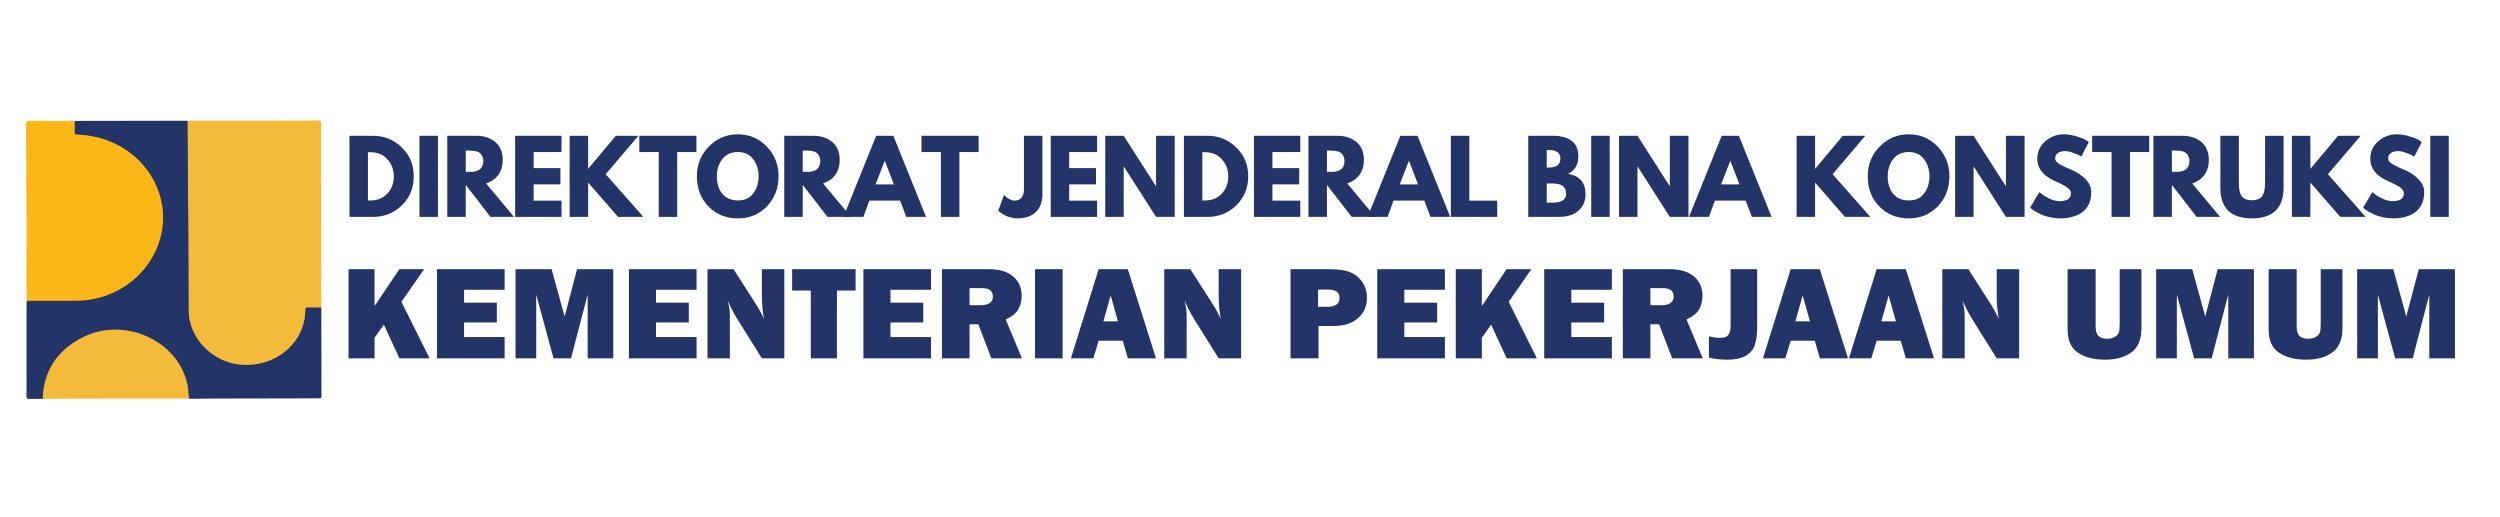
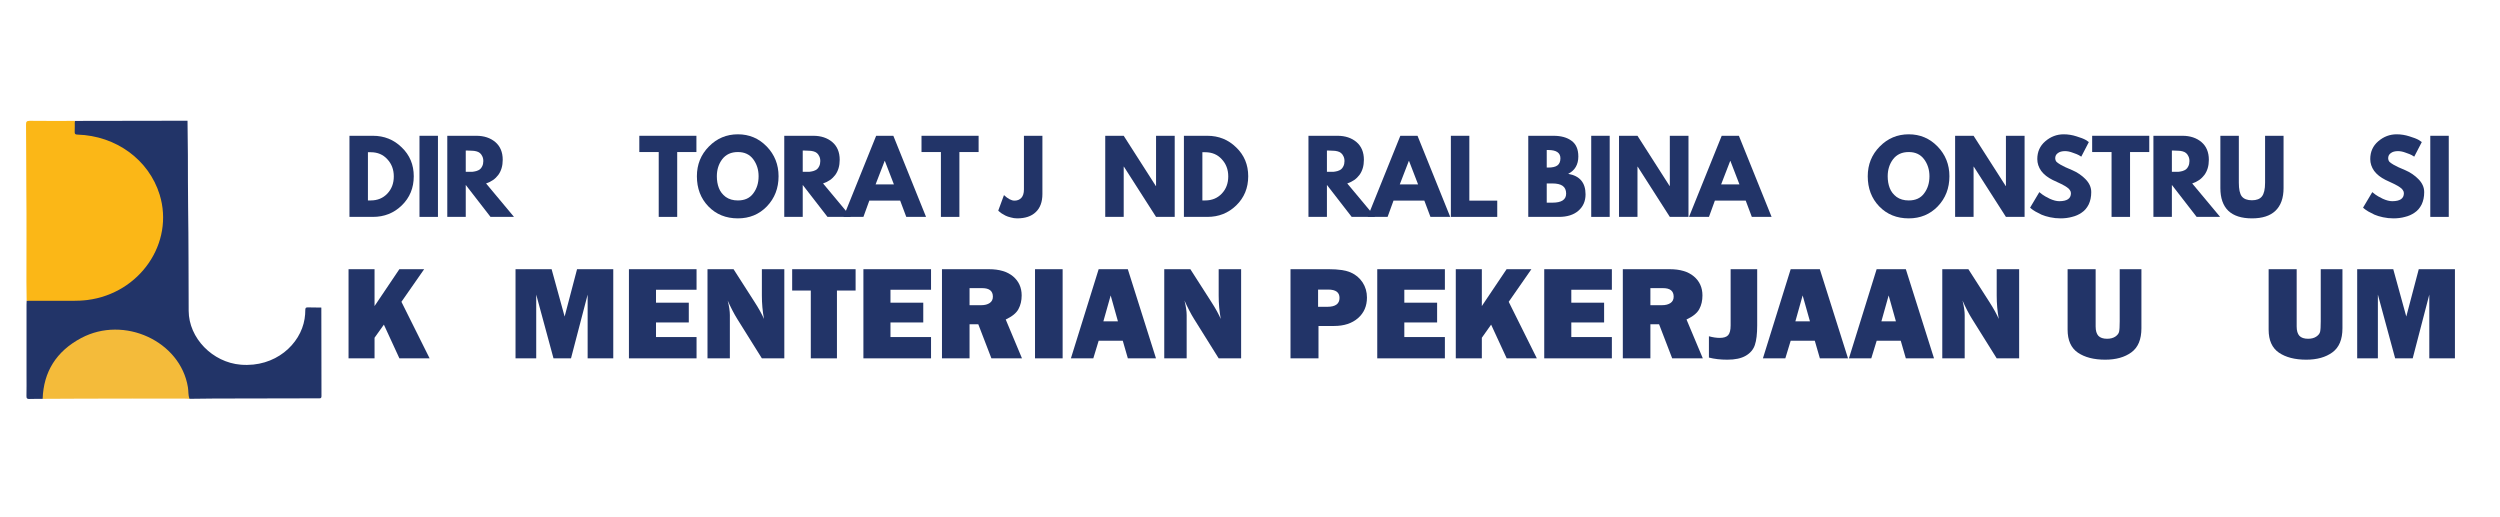
<svg xmlns="http://www.w3.org/2000/svg" xmlns:xlink="http://www.w3.org/1999/xlink" width="224.88pt" height="46.5pt" viewBox="0 0 241.642 37.232" version="1.2">
  <defs>
    <g>
      <symbol overflow="visible" id="glyph0-0">
        <path style="stroke:none;" d="" />
      </symbol>
      <symbol overflow="visible" id="glyph0-1">
        <path style="stroke:none;" d="M 0.5 -6.859 L 2.484 -6.859 C 3.441 -6.859 4.254 -6.531 4.922 -5.875 C 5.598 -5.227 5.938 -4.414 5.938 -3.438 C 5.938 -2.445 5.598 -1.625 4.922 -0.969 C 4.254 -0.32 3.441 0 2.484 0 L 0.5 0 Z M 2.062 -1.391 L 2.297 -1.391 C 2.867 -1.391 3.336 -1.582 3.703 -1.969 C 4.066 -2.352 4.25 -2.836 4.25 -3.422 C 4.25 -4.004 4.066 -4.488 3.703 -4.875 C 3.348 -5.27 2.879 -5.469 2.297 -5.469 L 2.062 -5.469 Z M 2.062 -1.391 " />
      </symbol>
      <symbol overflow="visible" id="glyph0-2">
        <path style="stroke:none;" d="M 2.062 -6.859 L 2.062 0 L 0.5 0 L 0.5 -6.859 Z M 2.062 -6.859 " />
      </symbol>
      <symbol overflow="visible" id="glyph0-3">
        <path style="stroke:none;" d="M 0.5 -6.859 L 2.953 -6.859 C 3.609 -6.859 4.145 -6.68 4.562 -6.328 C 4.977 -5.973 5.188 -5.473 5.188 -4.828 C 5.188 -4.316 5.062 -3.891 4.812 -3.547 C 4.562 -3.211 4.219 -2.973 3.781 -2.828 L 6.141 0 L 4.156 0 L 2.062 -2.703 L 2.062 0 L 0.5 0 Z M 2.062 -3.812 L 2.25 -3.812 C 2.383 -3.812 2.504 -3.812 2.609 -3.812 C 2.711 -3.82 2.828 -3.844 2.953 -3.875 C 3.078 -3.914 3.176 -3.961 3.25 -4.016 C 3.332 -4.078 3.398 -4.164 3.453 -4.281 C 3.516 -4.406 3.547 -4.551 3.547 -4.719 C 3.547 -4.883 3.516 -5.023 3.453 -5.141 C 3.398 -5.254 3.332 -5.344 3.25 -5.406 C 3.176 -5.469 3.078 -5.516 2.953 -5.547 C 2.828 -5.578 2.711 -5.594 2.609 -5.594 C 2.504 -5.602 2.383 -5.609 2.25 -5.609 L 2.062 -5.609 Z M 2.062 -3.812 " />
      </symbol>
      <symbol overflow="visible" id="glyph0-4">
-         <path style="stroke:none;" d="M 4.422 -6.859 L 4.422 -5.484 L 2.062 -5.484 L 2.062 -4.125 L 4.328 -4.125 L 4.328 -2.75 L 2.062 -2.75 L 2.062 -1.375 L 4.422 -1.375 L 4.422 0 L 0.5 0 L 0.5 -6.859 Z M 4.422 -6.859 " />
-       </symbol>
+         </symbol>
      <symbol overflow="visible" id="glyph0-5">
-         <path style="stroke:none;" d="M 6.734 0 L 4.594 0 L 2.062 -2.906 L 2.062 0 L 0.5 0 L 0.5 -6.859 L 2.062 -6.859 L 2.062 -4.062 L 4.406 -6.859 L 6.312 -6.859 L 3.547 -3.609 Z M 6.734 0 " />
-       </symbol>
+         </symbol>
      <symbol overflow="visible" id="glyph0-6">
        <path style="stroke:none;" d="M 0.062 -5.484 L 0.062 -6.859 L 4.891 -6.859 L 4.891 -5.484 L 3.266 -5.484 L 3.266 0 L 1.703 0 L 1.703 -5.484 Z M 0.062 -5.484 " />
      </symbol>
      <symbol overflow="visible" id="glyph0-7">
        <path style="stroke:none;" d="M 0.188 -3.438 C 0.188 -4.426 0.523 -5.266 1.203 -5.953 C 1.879 -6.641 2.695 -6.984 3.656 -6.984 C 4.613 -6.984 5.426 -6.641 6.094 -5.953 C 6.758 -5.266 7.094 -4.426 7.094 -3.438 C 7.094 -2.426 6.766 -1.578 6.109 -0.891 C 5.453 -0.211 4.633 0.125 3.656 0.125 C 2.645 0.125 1.812 -0.211 1.156 -0.891 C 0.508 -1.566 0.188 -2.414 0.188 -3.438 Z M 1.875 -3.438 C 1.875 -3.07 1.93 -2.738 2.047 -2.438 C 2.16 -2.145 2.352 -1.895 2.625 -1.688 C 2.906 -1.488 3.25 -1.391 3.656 -1.391 C 4.227 -1.391 4.66 -1.586 4.953 -1.984 C 5.254 -2.379 5.406 -2.863 5.406 -3.438 C 5.406 -3.988 5.254 -4.469 4.953 -4.875 C 4.648 -5.281 4.219 -5.484 3.656 -5.484 C 3.082 -5.484 2.641 -5.281 2.328 -4.875 C 2.023 -4.469 1.875 -3.988 1.875 -3.438 Z M 1.875 -3.438 " />
      </symbol>
      <symbol overflow="visible" id="glyph0-8">
        <path style="stroke:none;" d="M 3.984 -6.859 L 6.75 0 L 5.078 0 L 4.562 -1.375 L 1.953 -1.375 L 1.453 0 L -0.234 0 L 2.531 -6.859 Z M 4.031 -2.75 L 3.266 -4.734 L 3.25 -4.734 L 2.484 -2.75 Z M 4.031 -2.75 " />
      </symbol>
      <symbol overflow="visible" id="glyph0-9">
        <path style="stroke:none;" d="" />
      </symbol>
      <symbol overflow="visible" id="glyph0-10">
        <path style="stroke:none;" d="M 3.484 -6.859 L 3.484 -1.938 C 3.484 -1.27 3.297 -0.758 2.922 -0.406 C 2.555 -0.051 2.031 0.125 1.344 0.125 C 1.164 0.125 0.988 0.098 0.812 0.047 C 0.633 0.004 0.484 -0.047 0.359 -0.109 C 0.234 -0.172 0.125 -0.234 0.031 -0.297 C -0.062 -0.367 -0.133 -0.426 -0.188 -0.469 L -0.25 -0.531 L 0.234 -1.844 C 0.566 -1.531 0.863 -1.375 1.125 -1.375 C 1.363 -1.375 1.555 -1.453 1.703 -1.609 C 1.848 -1.766 1.922 -2.004 1.922 -2.328 L 1.922 -6.859 Z M 3.484 -6.859 " />
      </symbol>
      <symbol overflow="visible" id="glyph0-11">
        <path style="stroke:none;" d="M 2.062 -4.25 L 2.062 0 L 0.5 0 L 0.5 -6.859 L 2.062 -6.859 L 4.781 -2.609 L 4.797 -2.609 L 4.797 -6.859 L 6.375 -6.859 L 6.375 0 L 4.797 0 L 2.078 -4.25 Z M 2.062 -4.25 " />
      </symbol>
      <symbol overflow="visible" id="glyph0-12">
        <path style="stroke:none;" d="M 2.062 -6.859 L 2.062 -1.375 L 4.422 -1.375 L 4.422 0 L 0.5 0 L 0.5 -6.859 Z M 2.062 -6.859 " />
      </symbol>
      <symbol overflow="visible" id="glyph0-13">
        <path style="stroke:none;" d="M 0.5 -6.859 L 2.625 -6.859 C 3.27 -6.859 3.781 -6.719 4.156 -6.438 C 4.539 -6.164 4.734 -5.723 4.734 -5.109 C 4.734 -4.422 4.445 -3.93 3.875 -3.641 C 4.852 -3.473 5.344 -2.895 5.344 -1.906 C 5.344 -1.332 5.141 -0.867 4.734 -0.516 C 4.336 -0.172 3.789 0 3.094 0 L 0.5 0 Z M 2.062 -4.172 L 2.188 -4.172 C 2.531 -4.172 2.785 -4.227 2.953 -4.344 C 3.129 -4.469 3.219 -4.672 3.219 -4.953 C 3.219 -5.422 2.875 -5.656 2.188 -5.656 L 2.062 -5.656 Z M 2.062 -1.203 L 2.547 -1.203 C 3.316 -1.203 3.703 -1.457 3.703 -1.969 C 3.703 -2.27 3.602 -2.488 3.406 -2.625 C 3.219 -2.758 2.93 -2.828 2.547 -2.828 L 2.062 -2.828 Z M 2.062 -1.203 " />
      </symbol>
      <symbol overflow="visible" id="glyph0-14">
        <path style="stroke:none;" d="M 3.031 -6.984 C 3.395 -6.984 3.754 -6.926 4.109 -6.812 C 4.461 -6.707 4.727 -6.602 4.906 -6.5 L 5.156 -6.328 L 4.516 -5.094 C 4.473 -5.125 4.406 -5.164 4.312 -5.219 C 4.227 -5.27 4.062 -5.336 3.812 -5.422 C 3.57 -5.516 3.348 -5.562 3.141 -5.562 C 2.879 -5.562 2.676 -5.504 2.531 -5.391 C 2.383 -5.285 2.312 -5.141 2.312 -4.953 C 2.312 -4.848 2.344 -4.754 2.406 -4.672 C 2.477 -4.598 2.594 -4.516 2.75 -4.422 C 2.914 -4.336 3.055 -4.266 3.172 -4.203 C 3.297 -4.148 3.488 -4.066 3.75 -3.953 C 4.188 -3.766 4.562 -3.508 4.875 -3.188 C 5.195 -2.863 5.359 -2.5 5.359 -2.094 C 5.359 -1.695 5.285 -1.348 5.141 -1.047 C 4.992 -0.754 4.797 -0.523 4.547 -0.359 C 4.305 -0.191 4.035 -0.07 3.734 0 C 3.441 0.082 3.117 0.125 2.766 0.125 C 2.461 0.125 2.164 0.094 1.875 0.031 C 1.594 -0.031 1.352 -0.102 1.156 -0.188 C 0.969 -0.281 0.797 -0.367 0.641 -0.453 C 0.484 -0.547 0.367 -0.625 0.297 -0.688 L 0.188 -0.781 L 0.969 -2.094 C 1.039 -2.039 1.133 -1.969 1.25 -1.875 C 1.363 -1.789 1.566 -1.676 1.859 -1.531 C 2.16 -1.395 2.426 -1.328 2.656 -1.328 C 3.312 -1.328 3.641 -1.551 3.641 -2 C 3.641 -2.094 3.613 -2.176 3.562 -2.25 C 3.52 -2.332 3.438 -2.414 3.312 -2.5 C 3.195 -2.582 3.094 -2.645 3 -2.688 C 2.914 -2.738 2.77 -2.812 2.562 -2.906 C 2.352 -3 2.195 -3.07 2.094 -3.125 C 1.676 -3.332 1.352 -3.586 1.125 -3.891 C 0.906 -4.203 0.797 -4.535 0.797 -4.891 C 0.797 -5.504 1.02 -6.004 1.469 -6.391 C 1.926 -6.785 2.445 -6.984 3.031 -6.984 Z M 3.031 -6.984 " />
      </symbol>
      <symbol overflow="visible" id="glyph0-15">
        <path style="stroke:none;" d="M 5.766 -6.859 L 5.766 -2.438 C 5.766 -1.594 5.535 -0.953 5.078 -0.516 C 4.629 -0.086 3.969 0.125 3.094 0.125 C 2.219 0.125 1.551 -0.086 1.094 -0.516 C 0.645 -0.953 0.422 -1.594 0.422 -2.438 L 0.422 -6.859 L 1.984 -6.859 L 1.984 -2.891 C 1.984 -2.336 2.066 -1.953 2.234 -1.734 C 2.41 -1.516 2.695 -1.406 3.094 -1.406 C 3.488 -1.406 3.77 -1.516 3.938 -1.734 C 4.113 -1.953 4.203 -2.336 4.203 -2.891 L 4.203 -6.859 Z M 5.766 -6.859 " />
      </symbol>
    </g>
  </defs>
  <g style="" transform="matrix(0.818, 0, 0, 0.768, 0.458, 1.222)">
-     <path style=" stroke:none;fill-rule:evenodd;fill:rgb(95.689%,73.329%,22.749%);fill-opacity:1;" d="M 21.598 5.312 C 25.57 5.309 29.547 5.312 33.52 5.309 C 34.652 5.309 35.785 5.312 36.918 5.277 C 37.305 5.266 37.391 5.387 37.391 5.762 C 37.383 11.449 37.391 17.137 37.395 22.824 C 37.398 24.824 37.402 26.828 37.41 28.828 C 37.059 29.078 36.656 28.949 36.281 28.961 C 35.641 28.984 35.676 28.973 35.621 29.613 C 35.383 32.398 33.98 34.418 31.465 35.559 C 27.184 37.496 22.25 34.691 21.664 30 C 21.617 29.641 21.59 29.285 21.59 28.922 C 21.594 25.078 21.668 21.23 21.57 17.391 C 21.477 13.586 21.555 9.789 21.508 5.988 C 21.504 5.758 21.473 5.523 21.598 5.312 Z M 21.598 5.312 " />
    <path style=" stroke:none;fill-rule:evenodd;fill:rgb(13.329%,20.389%,40.779%);fill-opacity:1;" d="M 21.598 5.312 C 21.613 6.75 21.633 8.191 21.641 9.629 C 21.652 11.805 21.637 13.98 21.668 16.152 C 21.727 20.516 21.715 24.879 21.734 29.242 C 21.75 32.68 24.559 35.723 27.883 36.016 C 31.977 36.379 34.949 33.438 35.43 30.258 C 35.488 29.871 35.52 29.484 35.516 29.098 C 35.516 28.871 35.598 28.797 35.82 28.805 C 36.348 28.82 36.879 28.82 37.41 28.828 C 37.414 32.539 37.414 36.254 37.426 39.965 C 37.43 40.301 37.246 40.25 37.051 40.25 C 32.949 40.258 28.848 40.266 24.75 40.277 C 23.773 40.277 22.801 40.301 21.828 40.312 C 21.656 40.172 21.621 39.977 21.609 39.77 C 21.461 37.117 20.289 34.996 18.188 33.422 C 15.035 31.062 10.879 31.16 7.844 33.59 C 5.836 35.195 4.758 37.332 4.605 39.922 C 4.594 40.062 4.609 40.215 4.48 40.316 C 3.965 40.32 3.449 40.312 2.934 40.332 C 2.66 40.344 2.562 40.273 2.566 39.977 C 2.586 39.102 2.574 38.223 2.574 37.348 C 2.574 34.383 2.574 31.418 2.574 28.453 C 2.574 28.297 2.586 28.141 2.59 27.98 C 2.77 27.812 2.996 27.859 3.207 27.859 C 4.914 27.855 6.621 27.871 8.332 27.852 C 10.914 27.824 13.184 26.957 15.125 25.23 C 17.168 23.41 18.32 21.121 18.555 18.422 C 18.805 15.555 17.984 12.984 16.098 10.777 C 14.5 8.914 12.488 7.785 10.094 7.324 C 9.629 7.238 9.156 7.184 8.684 7.164 C 8.262 7.152 8.164 7.07 8.172 6.648 C 8.184 6.211 8.059 5.758 8.273 5.336 C 12.715 5.324 17.156 5.316 21.598 5.312 Z M 21.598 5.312 " />
    <path style=" stroke:none;fill-rule:evenodd;fill:rgb(98.43%,71.759%,9.019%);fill-opacity:1;" d="M 8.273 5.332 C 8.273 5.793 8.285 6.254 8.266 6.715 C 8.258 6.969 8.316 7.051 8.594 7.059 C 13.156 7.207 17.023 10.223 18.301 14.605 C 20.066 20.68 15.98 27.035 9.77 27.875 C 8.586 28.035 7.395 27.961 6.203 27.973 C 5 27.984 3.797 27.977 2.59 27.98 C 2.582 27.188 2.562 26.398 2.562 25.605 C 2.559 21.758 2.59 17.91 2.551 14.066 C 2.523 11.316 2.551 8.562 2.516 5.812 C 2.512 5.449 2.578 5.32 2.98 5.324 C 4.742 5.348 6.508 5.336 8.273 5.332 Z M 8.273 5.332 " />
    <path style=" stroke:none;fill-rule:evenodd;fill:rgb(95.689%,73.329%,22.749%);fill-opacity:1;" d="M 4.48 40.316 C 4.586 36.918 6.082 34.336 9.031 32.664 C 14.113 29.781 20.77 33.074 21.645 38.859 C 21.719 39.344 21.668 39.84 21.824 40.309 C 21.625 40.301 21.426 40.285 21.227 40.285 C 17.137 40.285 13.043 40.27 8.957 40.293 C 7.465 40.305 5.973 40.316 4.48 40.316 Z M 4.48 40.316 " />
  </g>
  <g transform="matrix(1.143, 0, 0, 1.143, -11.424, -0.064)" style="">
    <g style="fill:rgb(13.329%,20.389%,40.779%);fill-opacity:1;">
      <use transform="matrix(1, 0, 0, 1, 39.046, 12.827)" xlink:href="#glyph0-1" />
    </g>
    <g style="fill:rgb(13.329%,20.389%,40.779%);fill-opacity:1;">
      <use transform="matrix(1, 0, 0, 1, 44.968, 12.827)" xlink:href="#glyph0-2" />
    </g>
    <g style="fill:rgb(13.329%,20.389%,40.779%);fill-opacity:1;">
      <use transform="matrix(1, 0, 0, 1, 47.319, 12.827)" xlink:href="#glyph0-3" />
    </g>
    <g style="fill:rgb(13.329%,20.389%,40.779%);fill-opacity:1;">
      <use transform="matrix(1, 0, 0, 1, 53.058, 12.827)" xlink:href="#glyph0-4" />
    </g>
    <g style="fill:rgb(13.329%,20.389%,40.779%);fill-opacity:1;">
      <use transform="matrix(1, 0, 0, 1, 57.667, 12.827)" xlink:href="#glyph0-5" />
    </g>
    <g style="fill:rgb(13.329%,20.389%,40.779%);fill-opacity:1;">
      <use transform="matrix(1, 0, 0, 1, 63.996, 12.827)" xlink:href="#glyph0-6" />
    </g>
    <g style="fill:rgb(13.329%,20.389%,40.779%);fill-opacity:1;">
      <use transform="matrix(1, 0, 0, 1, 68.739, 12.827)" xlink:href="#glyph0-7" />
    </g>
    <g style="fill:rgb(13.329%,20.389%,40.779%);fill-opacity:1;">
      <use transform="matrix(1, 0, 0, 1, 75.815, 12.827)" xlink:href="#glyph0-3" />
    </g>
    <g style="fill:rgb(13.329%,20.389%,40.779%);fill-opacity:1;">
      <use transform="matrix(1, 0, 0, 1, 81.555, 12.827)" xlink:href="#glyph0-8" />
    </g>
    <g style="fill:rgb(13.329%,20.389%,40.779%);fill-opacity:1;">
      <use transform="matrix(1, 0, 0, 1, 87.859, 12.827)" xlink:href="#glyph0-6" />
    </g>
    <g style="fill:rgb(13.329%,20.389%,40.779%);fill-opacity:1;">
      <use transform="matrix(1, 0, 0, 1, 94.661, 12.827)" xlink:href="#glyph0-10" />
    </g>
    <g style="fill:rgb(13.329%,20.389%,40.779%);fill-opacity:1;">
      <use transform="matrix(1, 0, 0, 1, 98.349, 12.827)" xlink:href="#glyph0-4" />
    </g>
    <g style="fill:rgb(13.329%,20.389%,40.779%);fill-opacity:1;">
      <use transform="matrix(1, 0, 0, 1, 102.958, 12.827)" xlink:href="#glyph0-11" />
    </g>
    <g style="fill:rgb(13.329%,20.389%,40.779%);fill-opacity:1;">
      <use transform="matrix(1, 0, 0, 1, 109.611, 12.827)" xlink:href="#glyph0-1" />
    </g>
    <g style="fill:rgb(13.329%,20.389%,40.779%);fill-opacity:1;">
      <use transform="matrix(1, 0, 0, 1, 115.533, 12.827)" xlink:href="#glyph0-4" />
    </g>
    <g style="fill:rgb(13.329%,20.389%,40.779%);fill-opacity:1;">
      <use transform="matrix(1, 0, 0, 1, 120.143, 12.827)" xlink:href="#glyph0-3" />
    </g>
    <g style="fill:rgb(13.329%,20.389%,40.779%);fill-opacity:1;">
      <use transform="matrix(1, 0, 0, 1, 125.882, 12.827)" xlink:href="#glyph0-8" />
    </g>
    <g style="fill:rgb(13.329%,20.389%,40.779%);fill-opacity:1;">
      <use transform="matrix(1, 0, 0, 1, 132.186, 12.827)" xlink:href="#glyph0-12" />
    </g>
    <g style="fill:rgb(13.329%,20.389%,40.779%);fill-opacity:1;">
      <use transform="matrix(1, 0, 0, 1, 138.731, 12.827)" xlink:href="#glyph0-13" />
    </g>
    <g style="fill:rgb(13.329%,20.389%,40.779%);fill-opacity:1;">
      <use transform="matrix(1, 0, 0, 1, 144.055, 12.827)" xlink:href="#glyph0-2" />
    </g>
    <g style="fill:rgb(13.329%,20.389%,40.779%);fill-opacity:1;">
      <use transform="matrix(1, 0, 0, 1, 146.405, 12.827)" xlink:href="#glyph0-11" />
    </g>
    <g style="fill:rgb(13.329%,20.389%,40.779%);fill-opacity:1;">
      <use transform="matrix(1, 0, 0, 1, 153.058, 12.827)" xlink:href="#glyph0-8" />
    </g>
    <g style="fill:rgb(13.329%,20.389%,40.779%);fill-opacity:1;">
      <use transform="matrix(1, 0, 0, 1, 161.422, 12.827)" xlink:href="#glyph0-5" />
    </g>
    <g style="fill:rgb(13.329%,20.389%,40.779%);fill-opacity:1;">
      <use transform="matrix(1, 0, 0, 1, 167.751, 12.827)" xlink:href="#glyph0-7" />
    </g>
    <g style="fill:rgb(13.329%,20.389%,40.779%);fill-opacity:1;">
      <use transform="matrix(1, 0, 0, 1, 174.827, 12.827)" xlink:href="#glyph0-11" />
    </g>
    <g style="fill:rgb(13.329%,20.389%,40.779%);fill-opacity:1;">
      <use transform="matrix(1, 0, 0, 1, 181.48, 12.827)" xlink:href="#glyph0-14" />
    </g>
    <g style="fill:rgb(13.329%,20.389%,40.779%);fill-opacity:1;">
      <use transform="matrix(1, 0, 0, 1, 186.854, 12.827)" xlink:href="#glyph0-6" />
    </g>
    <g style="fill:rgb(13.329%,20.389%,40.779%);fill-opacity:1;">
      <use transform="matrix(1, 0, 0, 1, 191.596, 12.827)" xlink:href="#glyph0-3" />
    </g>
    <g style="fill:rgb(13.329%,20.389%,40.779%);fill-opacity:1;">
      <use transform="matrix(1, 0, 0, 1, 197.336, 12.827)" xlink:href="#glyph0-15" />
    </g>
    <g style="fill:rgb(13.329%,20.389%,40.779%);fill-opacity:1;">
      <use transform="matrix(1, 0, 0, 1, 203.307, 12.827)" xlink:href="#glyph0-5" />
    </g>
    <g style="fill:rgb(13.329%,20.389%,40.779%);fill-opacity:1;">
      <use transform="matrix(1, 0, 0, 1, 209.636, 12.827)" xlink:href="#glyph0-14" />
    </g>
    <g style="fill:rgb(13.329%,20.389%,40.779%);fill-opacity:1;">
      <use transform="matrix(1, 0, 0, 1, 215.01, 12.827)" xlink:href="#glyph0-2" />
    </g>
    <path style=" stroke:none;fill-rule:nonzero;fill:rgb(13.329%,20.389%,40.779%);fill-opacity:1;" d="M 46.324 24.789 L 43.77 24.789 L 42.457 21.938 L 41.668 23.047 L 41.668 24.789 L 39.469 24.789 L 39.469 17.25 L 41.668 17.25 L 41.668 20.367 L 43.766 17.25 L 45.863 17.25 L 43.941 20.008 Z M 46.324 24.789 " />
-     <path style=" stroke:none;fill-rule:nonzero;fill:rgb(13.329%,20.389%,40.779%);fill-opacity:1;" d="M 52.668 22.988 L 52.668 24.789 L 46.949 24.789 L 46.949 17.25 L 52.668 17.25 L 52.668 18.988 L 49.238 18.988 L 49.238 20.082 L 52.008 20.082 L 52.008 21.754 L 49.238 21.754 L 49.238 22.988 Z M 52.668 22.988 " />
    <path style=" stroke:none;fill-rule:nonzero;fill:rgb(13.329%,20.389%,40.779%);fill-opacity:1;" d="M 61.855 17.25 L 61.855 24.789 L 59.688 24.789 L 59.688 19.398 L 58.281 24.789 L 56.801 24.789 L 55.34 19.398 L 55.34 24.789 L 53.59 24.789 L 53.59 17.25 L 56.641 17.25 L 57.742 21.254 L 58.793 17.25 Z M 61.855 17.25 " />
    <path style=" stroke:none;fill-rule:nonzero;fill:rgb(13.329%,20.389%,40.779%);fill-opacity:1;" d="M 68.898 22.988 L 68.898 24.789 L 63.18 24.789 L 63.18 17.25 L 68.898 17.25 L 68.898 18.988 L 65.469 18.988 L 65.469 20.082 L 68.242 20.082 L 68.242 21.754 L 65.469 21.754 L 65.469 22.988 Z M 68.898 22.988 " />
    <path style=" stroke:none;fill-rule:nonzero;fill:rgb(13.329%,20.389%,40.779%);fill-opacity:1;" d="M 76.32 24.789 L 74.422 24.789 L 72.34 21.457 C 72.074 21.031 71.805 20.512 71.531 19.902 C 71.656 20.387 71.715 20.797 71.715 21.137 L 71.715 24.789 L 69.824 24.789 L 69.824 17.25 L 72.027 17.25 L 73.797 20.012 C 74.152 20.559 74.418 21.043 74.602 21.457 C 74.48 20.812 74.422 20.156 74.422 19.48 L 74.422 17.25 L 76.32 17.25 Z M 76.32 24.789 " />
    <path style=" stroke:none;fill-rule:nonzero;fill:rgb(13.329%,20.389%,40.779%);fill-opacity:1;" d="M 80.77 19.055 L 80.77 24.789 L 78.559 24.789 L 78.559 19.055 L 76.984 19.055 L 76.984 17.25 L 82.348 17.25 L 82.348 19.055 Z M 80.77 19.055 " />
    <path style=" stroke:none;fill-rule:nonzero;fill:rgb(13.329%,20.389%,40.779%);fill-opacity:1;" d="M 88.727 22.988 L 88.727 24.789 L 83.008 24.789 L 83.008 17.25 L 88.727 17.25 L 88.727 18.988 L 85.297 18.988 L 85.297 20.082 L 88.07 20.082 L 88.07 21.754 L 85.297 21.754 L 85.297 22.988 Z M 88.727 22.988 " />
    <path style=" stroke:none;fill-rule:nonzero;fill:rgb(13.329%,20.389%,40.779%);fill-opacity:1;" d="M 96.418 24.789 L 93.832 24.789 L 92.723 21.906 L 91.984 21.906 L 91.984 24.789 L 89.652 24.789 L 89.652 17.25 L 93.621 17.25 C 94.5 17.25 95.18 17.453 95.664 17.859 C 96.148 18.266 96.391 18.805 96.391 19.469 C 96.391 19.902 96.301 20.289 96.121 20.621 C 95.945 20.957 95.582 21.25 95.043 21.504 Z M 91.984 20.293 L 92.98 20.293 C 93.273 20.293 93.512 20.23 93.688 20.109 C 93.867 19.988 93.957 19.809 93.957 19.574 C 93.957 19.094 93.656 18.852 93.059 18.852 L 91.984 18.852 Z M 91.984 20.293 " />
    <path style=" stroke:none;fill-rule:nonzero;fill:rgb(13.329%,20.389%,40.779%);fill-opacity:1;" d="M 97.52 17.25 L 99.855 17.25 L 99.855 24.789 L 97.52 24.789 Z M 97.52 17.25 " />
    <path style=" stroke:none;fill-rule:nonzero;fill:rgb(13.329%,20.389%,40.779%);fill-opacity:1;" d="M 105.371 24.789 L 104.941 23.301 L 102.902 23.301 L 102.449 24.789 L 100.555 24.789 L 102.902 17.25 L 105.367 17.25 L 107.75 24.789 Z M 103.301 21.656 L 104.531 21.656 L 103.918 19.469 Z M 103.301 21.656 " />
    <path style=" stroke:none;fill-rule:nonzero;fill:rgb(13.329%,20.389%,40.779%);fill-opacity:1;" d="M 114.949 24.789 L 113.051 24.789 L 110.969 21.457 C 110.703 21.031 110.434 20.512 110.16 19.902 C 110.281 20.387 110.344 20.797 110.344 21.137 L 110.344 24.789 L 108.449 24.789 L 108.449 17.25 L 110.656 17.25 L 112.426 20.012 C 112.781 20.559 113.047 21.043 113.227 21.457 C 113.109 20.812 113.051 20.156 113.051 19.48 L 113.051 17.25 L 114.949 17.25 Z M 114.949 24.789 " />
    <path style=" stroke:none;fill-rule:nonzero;fill:rgb(13.329%,20.389%,40.779%);fill-opacity:1;" d="M 121.492 22.047 L 121.492 24.785 L 119.125 24.785 L 119.125 17.25 L 122.375 17.25 C 123.184 17.25 123.797 17.344 124.219 17.527 C 124.641 17.711 124.973 17.992 125.223 18.371 C 125.469 18.75 125.59 19.176 125.59 19.648 C 125.59 20.363 125.34 20.945 124.836 21.387 C 124.328 21.828 123.656 22.051 122.812 22.051 L 121.492 22.051 Z M 121.461 20.43 L 122.238 20.43 C 122.926 20.43 123.27 20.18 123.27 19.68 C 123.27 19.207 122.953 18.973 122.316 18.973 L 121.457 18.973 L 121.457 20.43 Z M 121.461 20.43 " />
    <path style=" stroke:none;fill-rule:nonzero;fill:rgb(13.329%,20.389%,40.779%);fill-opacity:1;" d="M 132.18 22.988 L 132.18 24.789 L 126.461 24.789 L 126.461 17.25 L 132.18 17.25 L 132.18 18.988 L 128.75 18.988 L 128.75 20.082 L 131.523 20.082 L 131.523 21.754 L 128.75 21.754 L 128.75 22.988 Z M 132.18 22.988 " />
    <path style=" stroke:none;fill-rule:nonzero;fill:rgb(13.329%,20.389%,40.779%);fill-opacity:1;" d="M 139.957 24.789 L 137.406 24.789 L 136.09 21.938 L 135.305 23.047 L 135.305 24.789 L 133.102 24.789 L 133.102 17.25 L 135.305 17.25 L 135.305 20.367 L 137.398 17.25 L 139.496 17.25 L 137.578 20.008 Z M 139.957 24.789 " />
    <path style=" stroke:none;fill-rule:nonzero;fill:rgb(13.329%,20.389%,40.779%);fill-opacity:1;" d="M 146.301 22.988 L 146.301 24.789 L 140.582 24.789 L 140.582 17.25 L 146.301 17.25 L 146.301 18.988 L 142.871 18.988 L 142.871 20.082 L 145.645 20.082 L 145.645 21.754 L 142.871 21.754 L 142.871 22.988 Z M 146.301 22.988 " />
    <path style=" stroke:none;fill-rule:nonzero;fill:rgb(13.329%,20.389%,40.779%);fill-opacity:1;" d="M 153.992 24.789 L 151.402 24.789 L 150.293 21.906 L 149.559 21.906 L 149.559 24.789 L 147.227 24.789 L 147.227 17.25 L 151.195 17.25 C 152.07 17.25 152.754 17.453 153.234 17.859 C 153.719 18.266 153.961 18.805 153.961 19.469 C 153.961 19.902 153.875 20.289 153.695 20.621 C 153.516 20.957 153.156 21.25 152.613 21.504 Z M 149.559 20.293 L 150.555 20.293 C 150.848 20.293 151.082 20.23 151.262 20.109 C 151.438 19.988 151.527 19.809 151.527 19.574 C 151.527 19.094 151.23 18.852 150.633 18.852 L 149.559 18.852 Z M 149.559 20.293 " />
    <path style=" stroke:none;fill-rule:nonzero;fill:rgb(13.329%,20.389%,40.779%);fill-opacity:1;" d="M 158.59 17.25 L 158.59 22 C 158.59 22.727 158.523 23.281 158.391 23.664 C 158.262 24.047 158.004 24.348 157.621 24.57 C 157.238 24.793 156.723 24.902 156.066 24.902 C 155.492 24.902 154.973 24.844 154.508 24.723 L 154.508 22.922 C 154.836 23.012 155.141 23.059 155.422 23.059 C 155.754 23.059 155.992 22.984 156.133 22.832 C 156.273 22.676 156.344 22.402 156.344 22 L 156.344 17.25 Z M 158.59 17.25 " />
    <path style=" stroke:none;fill-rule:nonzero;fill:rgb(13.329%,20.389%,40.779%);fill-opacity:1;" d="M 163.891 24.789 L 163.461 23.301 L 161.422 23.301 L 160.969 24.789 L 159.074 24.789 L 161.422 17.25 L 163.887 17.25 L 166.27 24.789 Z M 161.82 21.656 L 163.051 21.656 L 162.434 19.469 Z M 161.82 21.656 " />
    <path style=" stroke:none;fill-rule:nonzero;fill:rgb(13.329%,20.389%,40.779%);fill-opacity:1;" d="M 171.16 24.789 L 170.73 23.301 L 168.695 23.301 L 168.238 24.789 L 166.348 24.789 L 168.691 17.25 L 171.16 17.25 L 173.543 24.789 Z M 169.094 21.656 L 170.32 21.656 L 169.707 19.469 Z M 169.094 21.656 " />
    <path style=" stroke:none;fill-rule:nonzero;fill:rgb(13.329%,20.389%,40.779%);fill-opacity:1;" d="M 180.742 24.789 L 178.844 24.789 L 176.762 21.457 C 176.492 21.031 176.223 20.512 175.953 19.902 C 176.074 20.387 176.137 20.797 176.137 21.137 L 176.137 24.789 L 174.242 24.789 L 174.242 17.25 L 176.449 17.25 L 178.219 20.012 C 178.57 20.559 178.84 21.043 179.02 21.457 C 178.902 20.812 178.844 20.156 178.844 19.48 L 178.844 17.25 L 180.742 17.25 Z M 180.742 24.789 " />
    <path style=" stroke:none;fill-rule:nonzero;fill:rgb(13.329%,20.389%,40.779%);fill-opacity:1;" d="M 191.082 17.25 L 191.082 22.242 C 191.082 23.188 190.801 23.867 190.234 24.281 C 189.668 24.695 188.93 24.902 188.02 24.902 C 187.062 24.902 186.293 24.703 185.711 24.309 C 185.129 23.91 184.84 23.262 184.84 22.363 L 184.84 17.25 L 187.211 17.25 L 187.211 22.094 C 187.211 22.453 187.289 22.715 187.441 22.883 C 187.598 23.047 187.84 23.133 188.18 23.133 C 188.457 23.133 188.691 23.07 188.871 22.953 C 189.047 22.832 189.156 22.695 189.191 22.547 C 189.227 22.395 189.246 22.102 189.246 21.664 L 189.246 17.25 Z M 191.082 17.25 " />
-     <path style=" stroke:none;fill-rule:nonzero;fill:rgb(13.329%,20.389%,40.779%);fill-opacity:1;" d="M 200.594 17.25 L 200.594 24.789 L 198.426 24.789 L 198.426 19.398 L 197.02 24.789 L 195.539 24.789 L 194.078 19.398 L 194.078 24.789 L 192.328 24.789 L 192.328 17.25 L 195.379 17.25 L 196.48 21.254 L 197.531 17.25 Z M 200.594 17.25 " />
    <path style=" stroke:none;fill-rule:nonzero;fill:rgb(13.329%,20.389%,40.779%);fill-opacity:1;" d="M 208.082 17.25 L 208.082 22.242 C 208.082 23.188 207.801 23.867 207.234 24.281 C 206.668 24.695 205.93 24.902 205.02 24.902 C 204.062 24.902 203.293 24.703 202.711 24.309 C 202.129 23.91 201.84 23.262 201.84 22.363 L 201.84 17.25 L 204.211 17.25 L 204.211 22.094 C 204.211 22.453 204.289 22.715 204.441 22.883 C 204.594 23.047 204.84 23.133 205.18 23.133 C 205.457 23.133 205.691 23.07 205.867 22.953 C 206.047 22.832 206.156 22.695 206.191 22.547 C 206.227 22.395 206.246 22.102 206.246 21.664 L 206.246 17.25 Z M 208.082 17.25 " />
    <path style=" stroke:none;fill-rule:nonzero;fill:rgb(13.329%,20.389%,40.779%);fill-opacity:1;" d="M 217.594 17.25 L 217.594 24.789 L 215.426 24.789 L 215.426 19.398 L 214.023 24.789 L 212.539 24.789 L 211.078 19.398 L 211.078 24.789 L 209.328 24.789 L 209.328 17.25 L 212.379 17.25 L 213.48 21.254 L 214.535 17.25 Z M 217.594 17.25 " />
  </g>
  <g style="fill:rgb(13.329%,20.389%,40.779%);fill-opacity:1;">
    <use transform="matrix(1, 0, 0, 1, 92.601, 12.827)" xlink:href="#glyph0-9" />
  </g>
  <g style="fill:rgb(13.329%,20.389%,40.779%);fill-opacity:1;">
    <use transform="matrix(1, 0, 0, 1, 136.671, 12.827)" xlink:href="#glyph0-9" />
  </g>
  <g style="fill:rgb(13.329%,20.389%,40.779%);fill-opacity:1;">
    <use transform="matrix(1, 0, 0, 1, 159.362, 12.827)" xlink:href="#glyph0-9" />
  </g>
</svg>